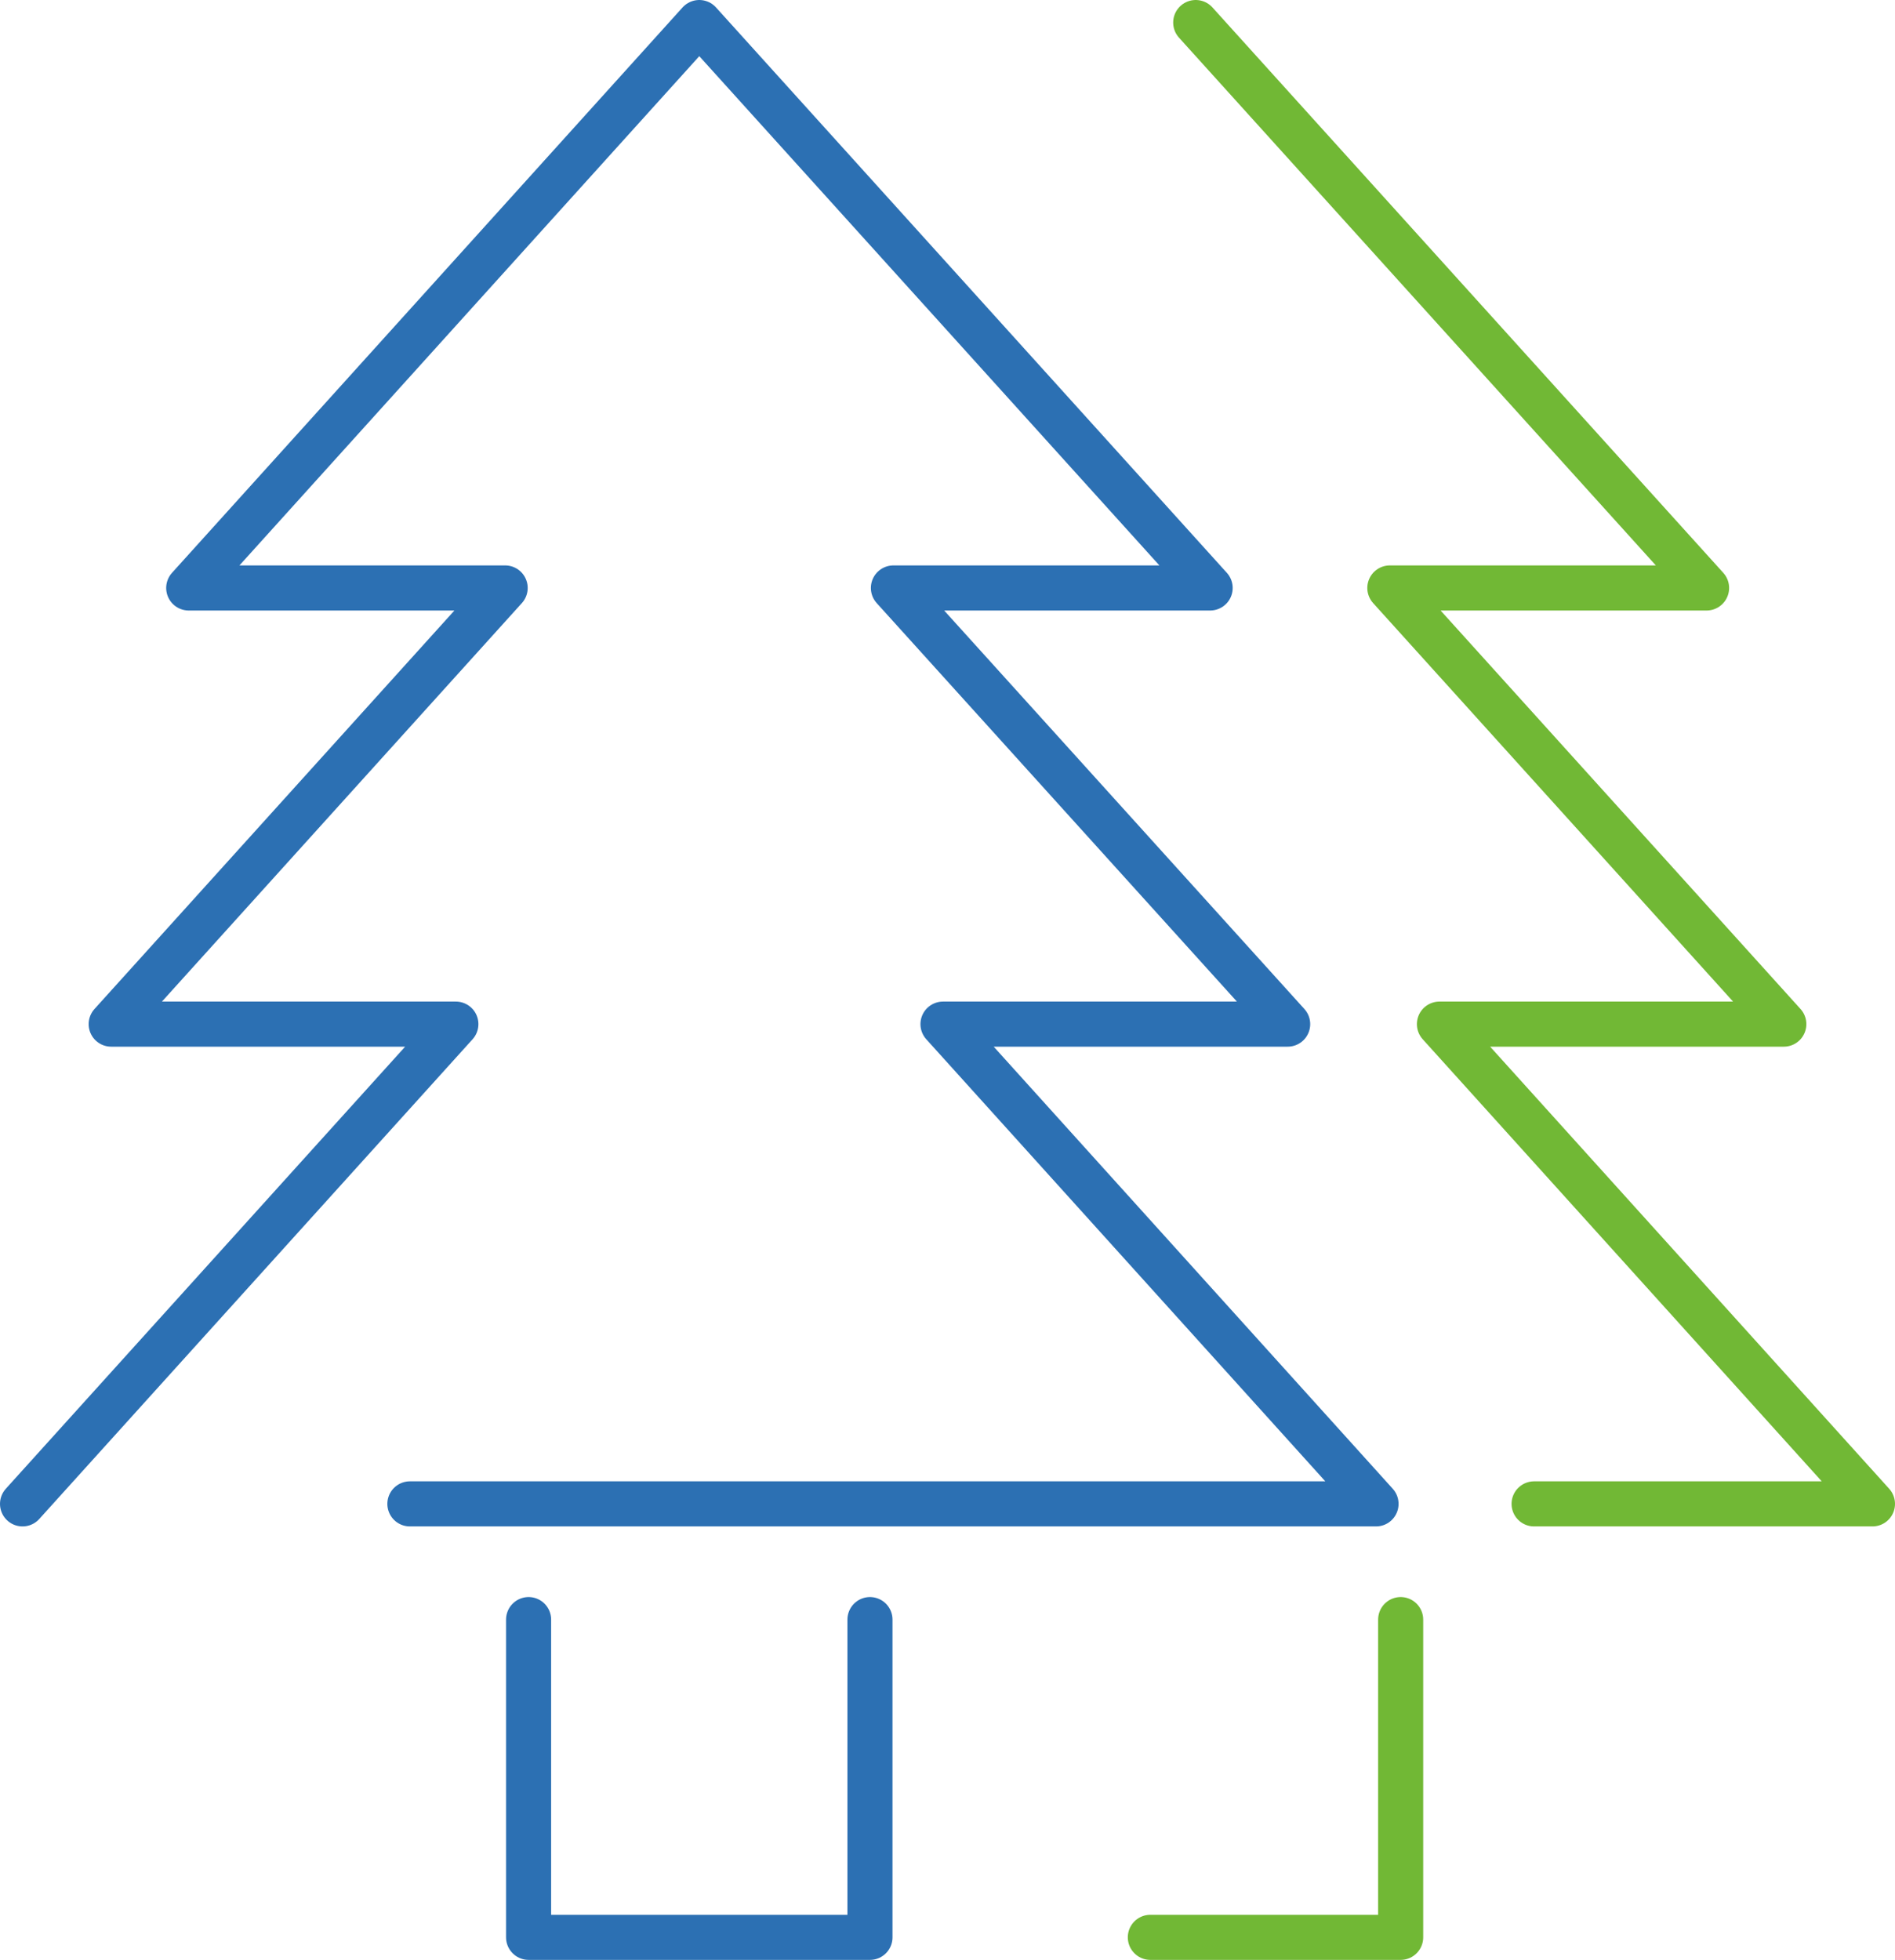
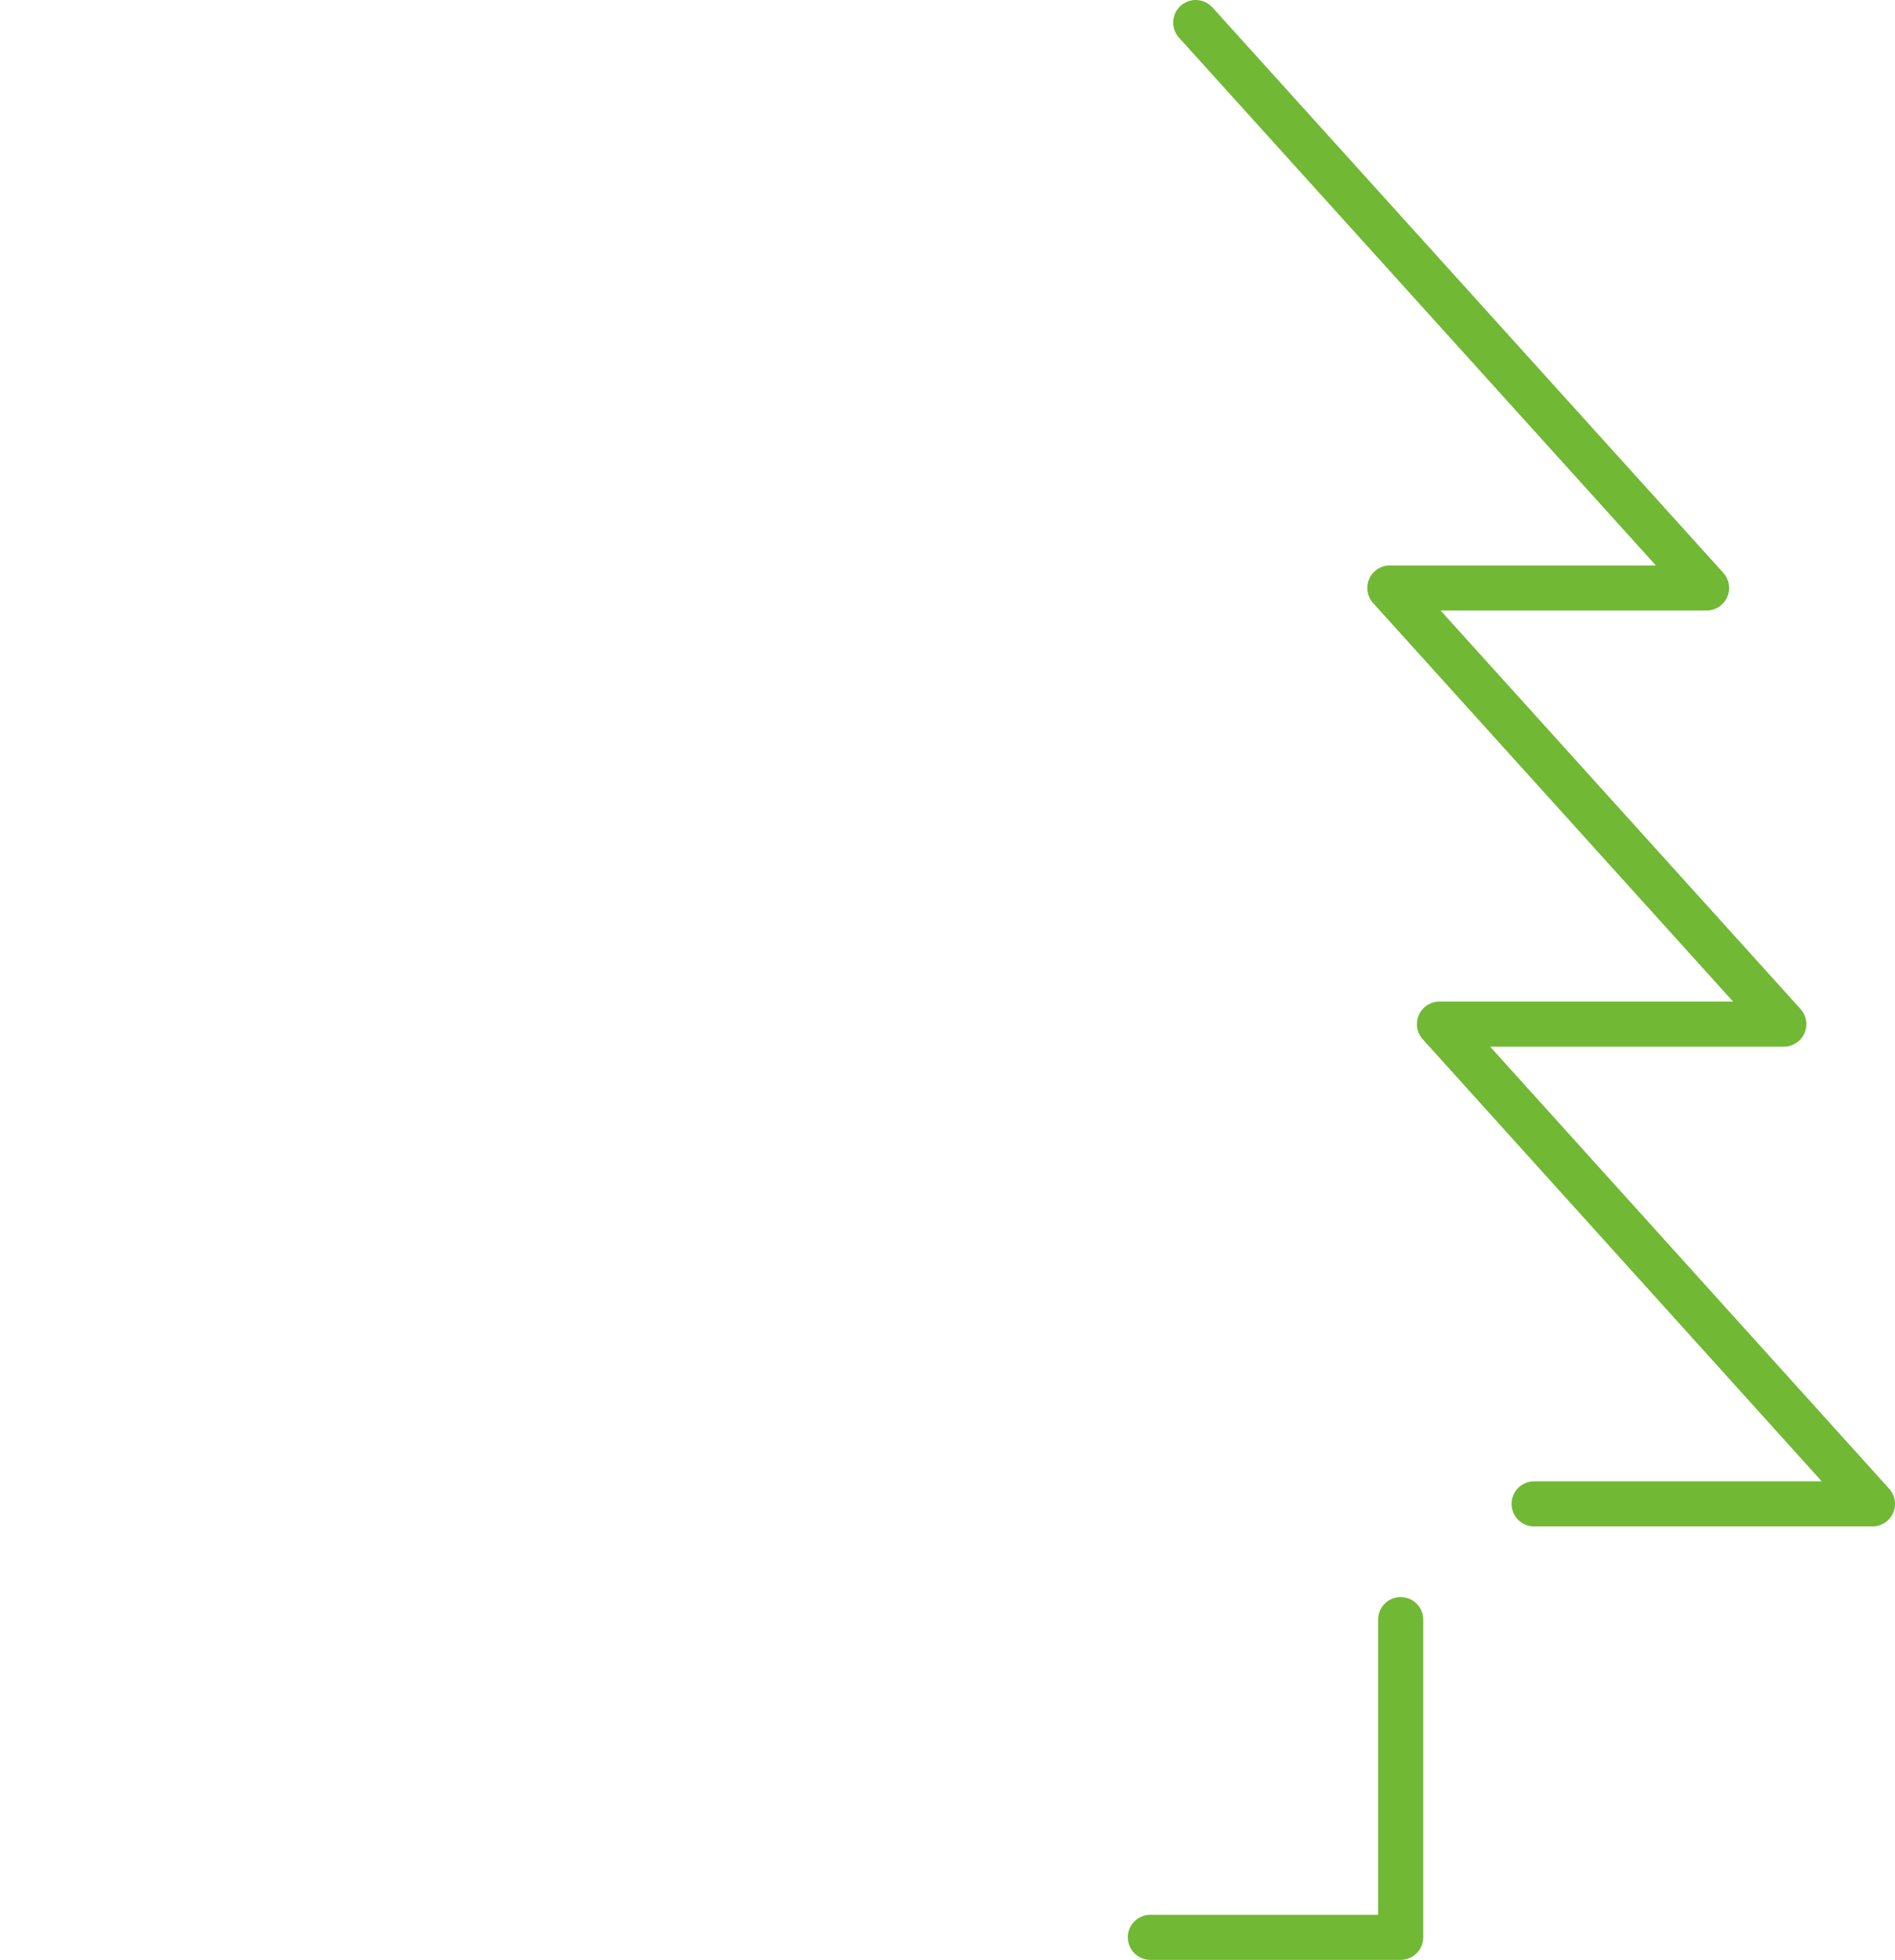
<svg xmlns="http://www.w3.org/2000/svg" viewBox="0 0 63.06 65.2">
  <defs>
    <style>.cls-1,.cls-2{fill:none;stroke-linecap:round;stroke-linejoin:round;stroke-width:1.5px;}.cls-1{stroke:#2c70b3;}.cls-2{stroke:#71b835;}</style>
  </defs>
  <title>esg4-12</title>
  <g id="图层_2" data-name="图层 2">
    <g id="图层_1-2" data-name="图层 1">
-       <polyline class="cls-1" points="0.75 50.03 15.17 34.07 3.7 34.07 16.81 19.56 6.28 19.56 23.27 0.75 40.27 19.56 29.73 19.56 42.85 34.07 31.38 34.07 45.79 50.03 13.64 50.03" />
      <polyline class="cls-2" points="39.79 0.75 56.79 19.56 46.25 19.56 59.36 34.07 47.9 34.07 62.31 50.03 51.05 50.03" />
-       <polyline class="cls-1" points="28.95 53.88 28.95 64.45 17.59 64.45 17.59 53.88" />
      <polyline class="cls-2" points="46.61 53.88 46.61 64.45 38.28 64.45" />
    </g>
  </g>
</svg>